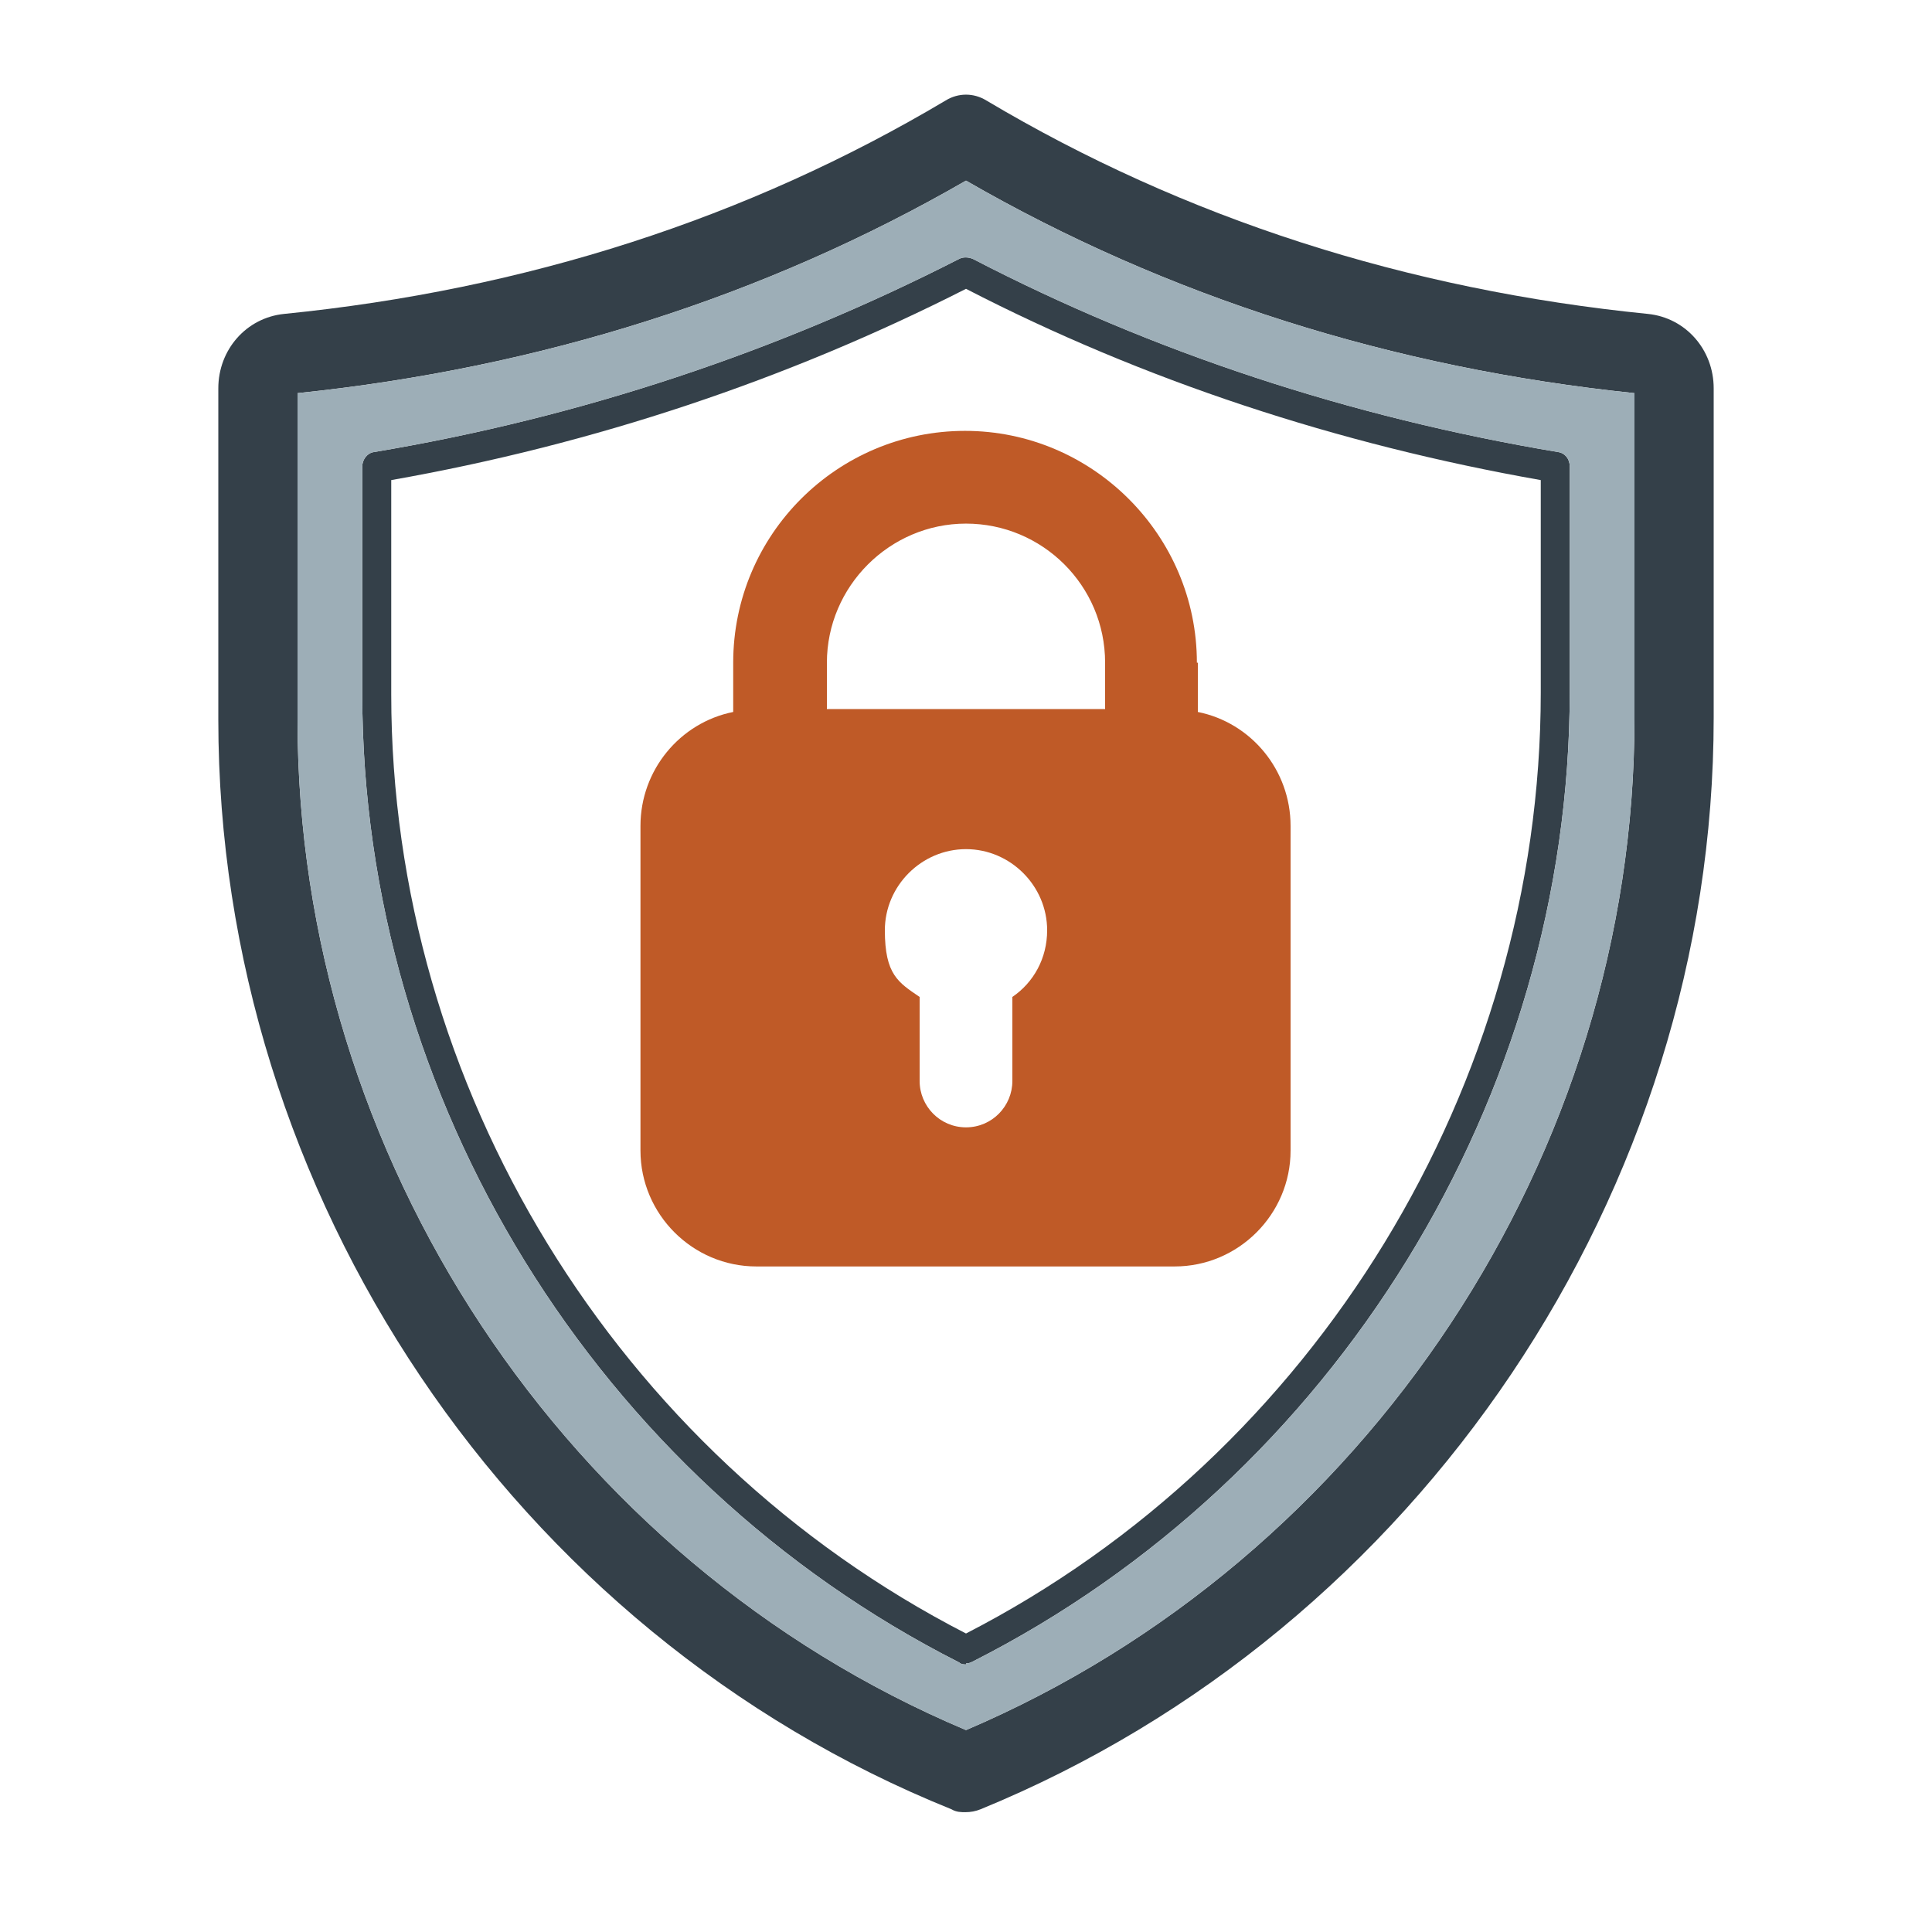
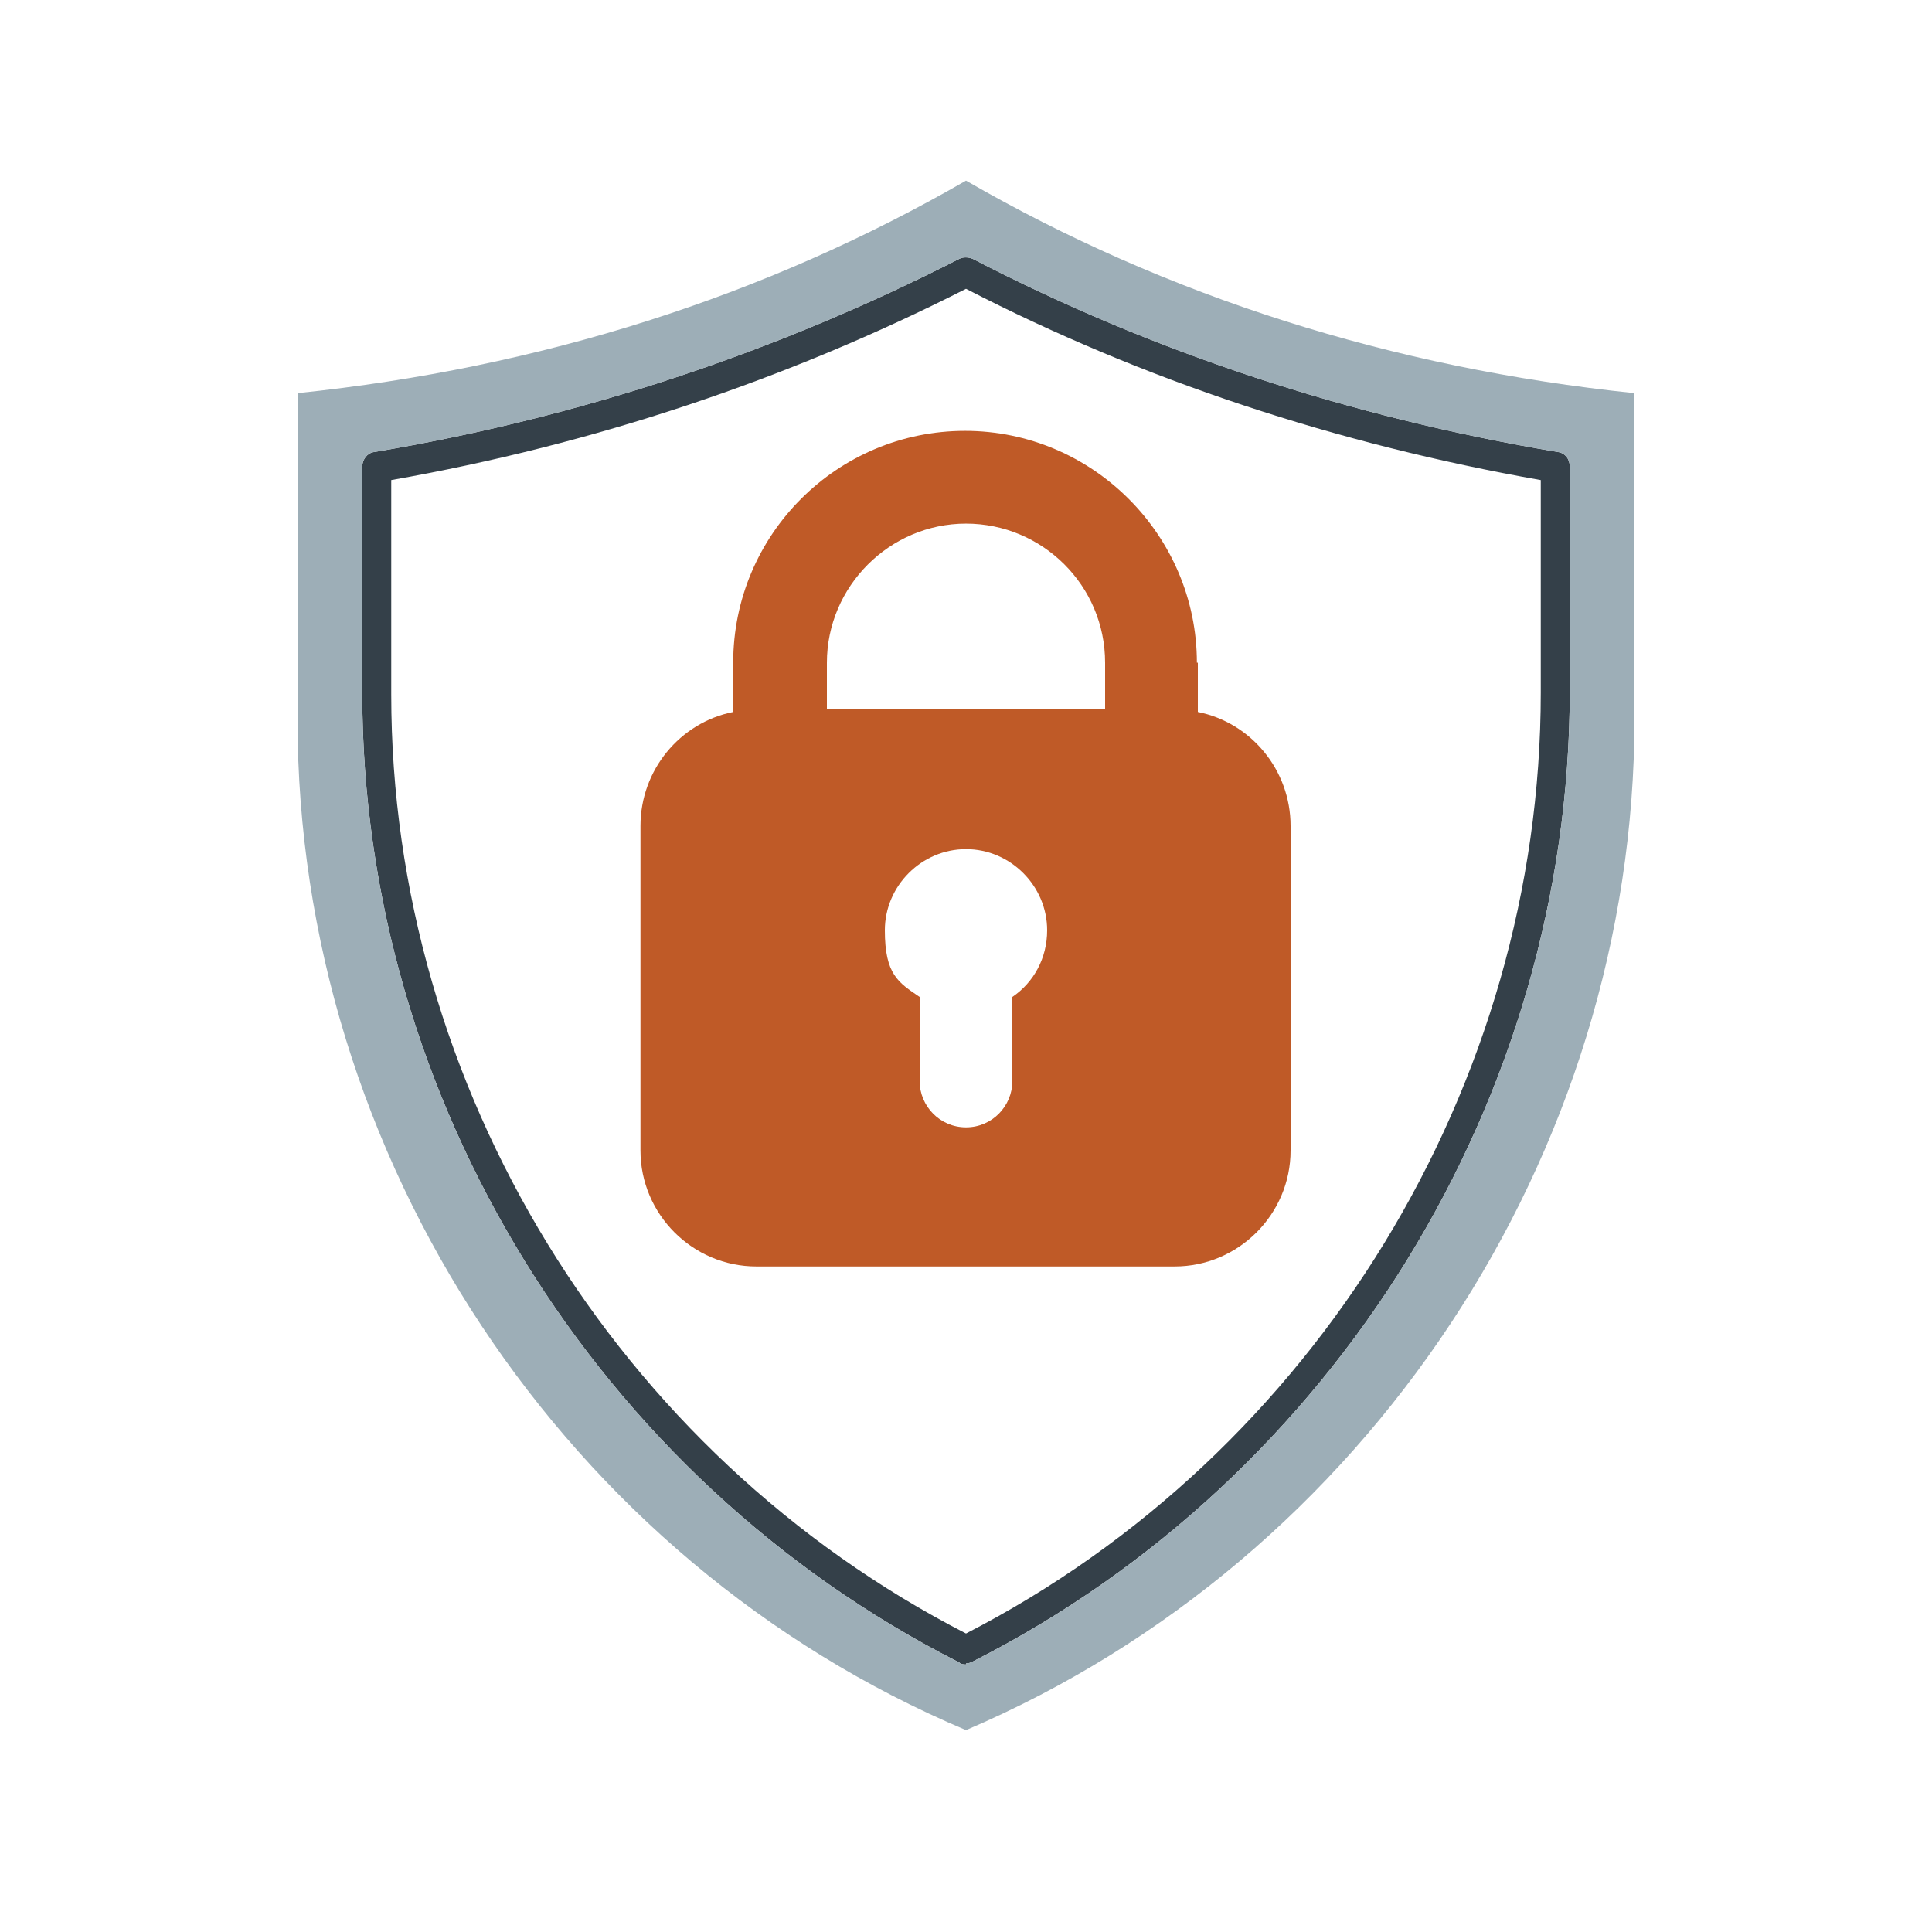
<svg xmlns="http://www.w3.org/2000/svg" width="109" height="109" viewBox="0 0 109 109" fill="none">
  <path d="M54.5 93.903C54.391 93.903 54.227 93.903 54.118 93.794C33.681 83.439 20.438 62.02 20.438 39.13V26.323C20.438 25.941 20.71 25.56 21.091 25.505C32.809 23.543 43.873 19.837 54.118 14.605C54.337 14.496 54.609 14.496 54.882 14.605C65.073 19.892 76.191 23.543 87.909 25.505C88.29 25.56 88.562 25.887 88.562 26.323V39.021C88.562 61.911 75.319 83.384 54.882 93.739C54.773 93.794 54.663 93.848 54.5 93.848V93.903ZM22.073 27.086V39.185C22.073 61.312 34.771 82.022 54.5 92.159C74.229 82.022 86.927 61.203 86.927 39.076V27.086C75.483 25.069 64.528 21.472 54.5 16.295C44.417 21.418 33.517 25.069 22.073 27.086Z" fill="#344049" />
-   <path d="M54.5 102.241C54.228 102.241 53.955 102.241 53.683 102.077C28.94 92.104 12.317 67.415 12.317 40.601V21.908C12.317 19.728 13.898 17.929 16.023 17.711C29.648 16.349 42.183 12.316 53.356 5.667C54.064 5.231 54.936 5.231 55.645 5.667C66.817 12.316 79.352 16.349 92.977 17.711C95.103 17.929 96.683 19.728 96.683 21.908V40.492C96.683 67.197 80.061 91.94 55.318 102.077C55.045 102.186 54.773 102.241 54.446 102.241H54.5ZM16.786 22.18V40.601C16.786 65.29 31.883 88.071 54.5 97.608C77.118 87.962 92.214 65.126 92.214 40.547V22.18C78.535 20.763 65.836 16.73 54.5 10.19C43.164 16.73 30.466 20.763 16.786 22.18Z" fill="#344049" />
  <path d="M46.652 37.389V40.005H62.348V37.389C62.348 33.029 58.806 29.541 54.5 29.541C50.195 29.541 46.652 33.083 46.652 37.389ZM54.5 47.907C51.993 47.907 49.922 49.978 49.922 52.485C49.922 54.992 50.685 55.428 51.884 56.246V60.987C51.884 62.404 53.029 63.603 54.5 63.603C55.972 63.603 57.116 62.404 57.116 60.987V56.246C58.315 55.428 59.078 54.066 59.078 52.485C59.078 49.978 57.007 47.907 54.5 47.907ZM67.58 37.389V40.168C70.578 40.768 72.812 43.438 72.812 46.599V64.911C72.812 68.508 69.869 71.451 66.272 71.451H42.674C39.077 71.451 36.134 68.508 36.134 64.911V46.599C36.134 43.438 38.368 40.768 41.366 40.168V37.389C41.366 30.14 47.252 24.309 54.446 24.309C61.64 24.309 67.526 30.195 67.526 37.389H67.58Z" fill="#BF5A27" />
  <path d="M54.5 93.903C54.391 93.903 54.228 93.903 54.119 93.794C33.681 83.439 20.438 62.021 20.438 39.131V26.323C20.438 25.942 20.71 25.56 21.092 25.506C32.809 23.544 43.873 19.838 54.119 14.606C54.337 14.497 54.609 14.497 54.882 14.606C65.073 19.892 76.191 23.544 87.909 25.506C88.29 25.56 88.563 25.887 88.563 26.323V39.022C88.563 61.912 75.319 83.385 54.882 93.74C54.773 93.794 54.664 93.849 54.5 93.849V93.903ZM16.786 22.181V40.602C16.786 65.291 31.883 88.072 54.5 97.609C77.118 87.963 92.214 65.127 92.214 40.548V22.181C78.535 20.764 65.836 16.731 54.5 10.191C43.164 16.731 30.466 20.764 16.786 22.181Z" fill="#9DAEB7" />
</svg>